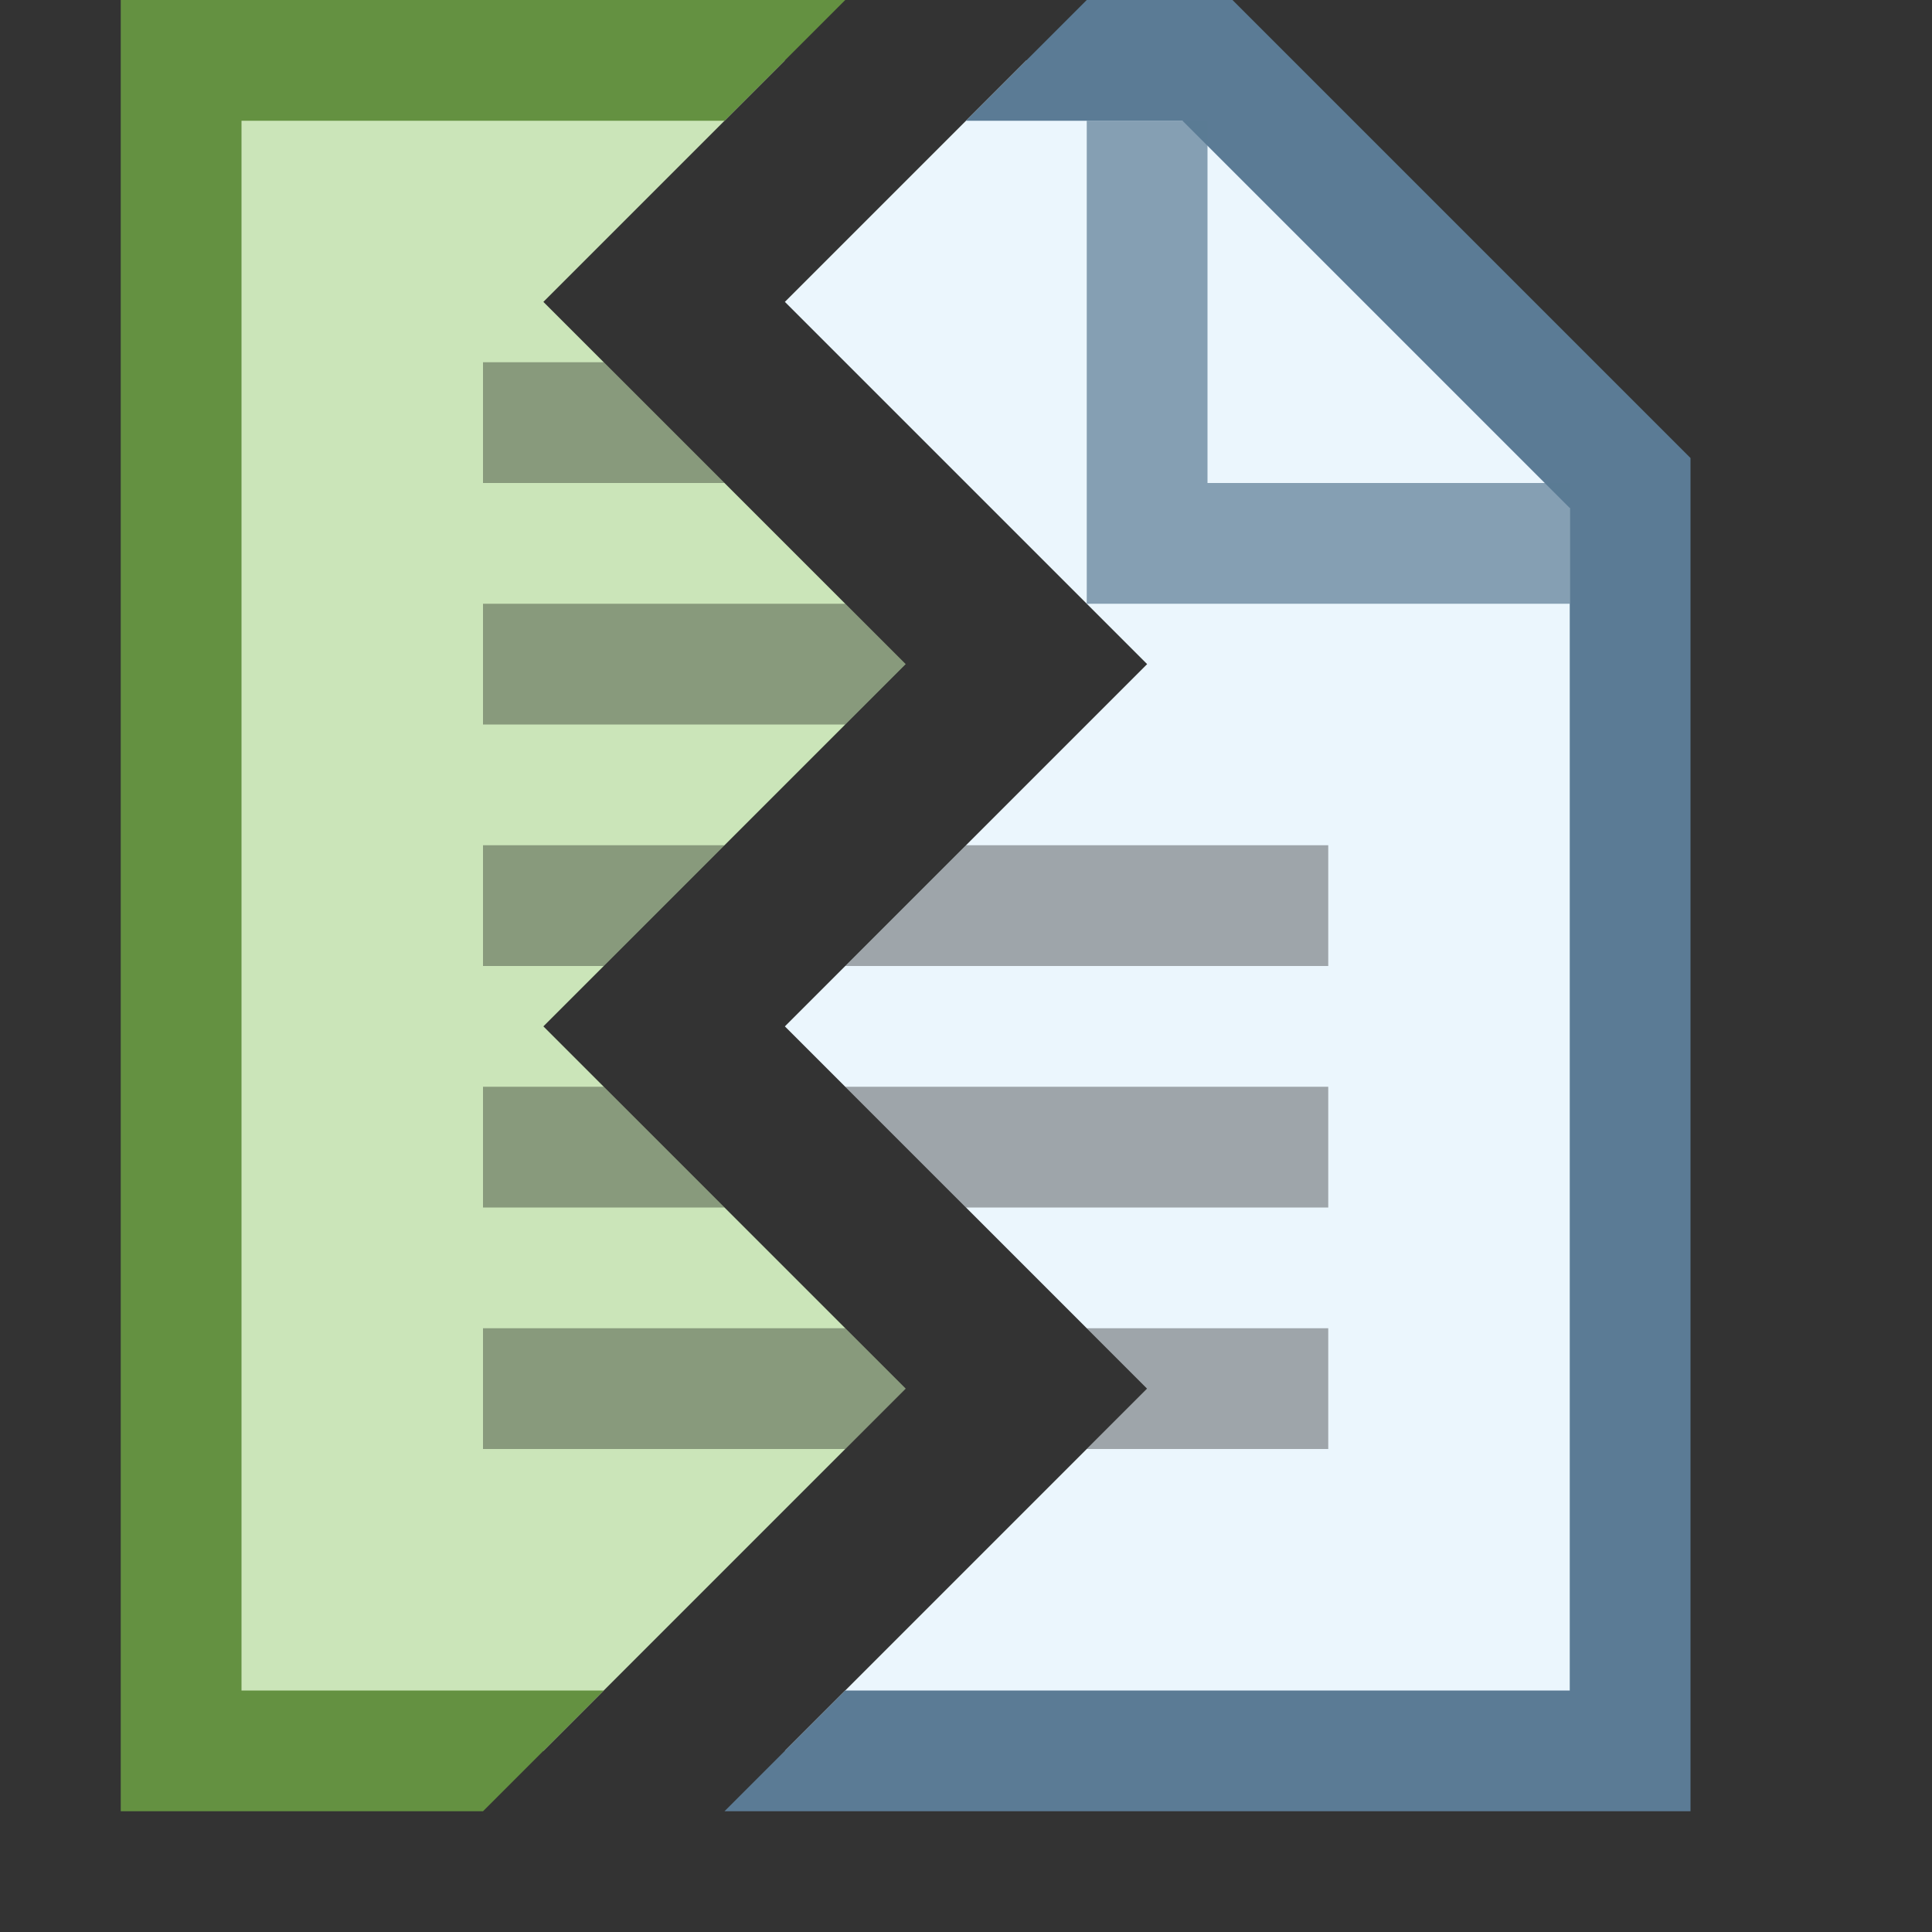
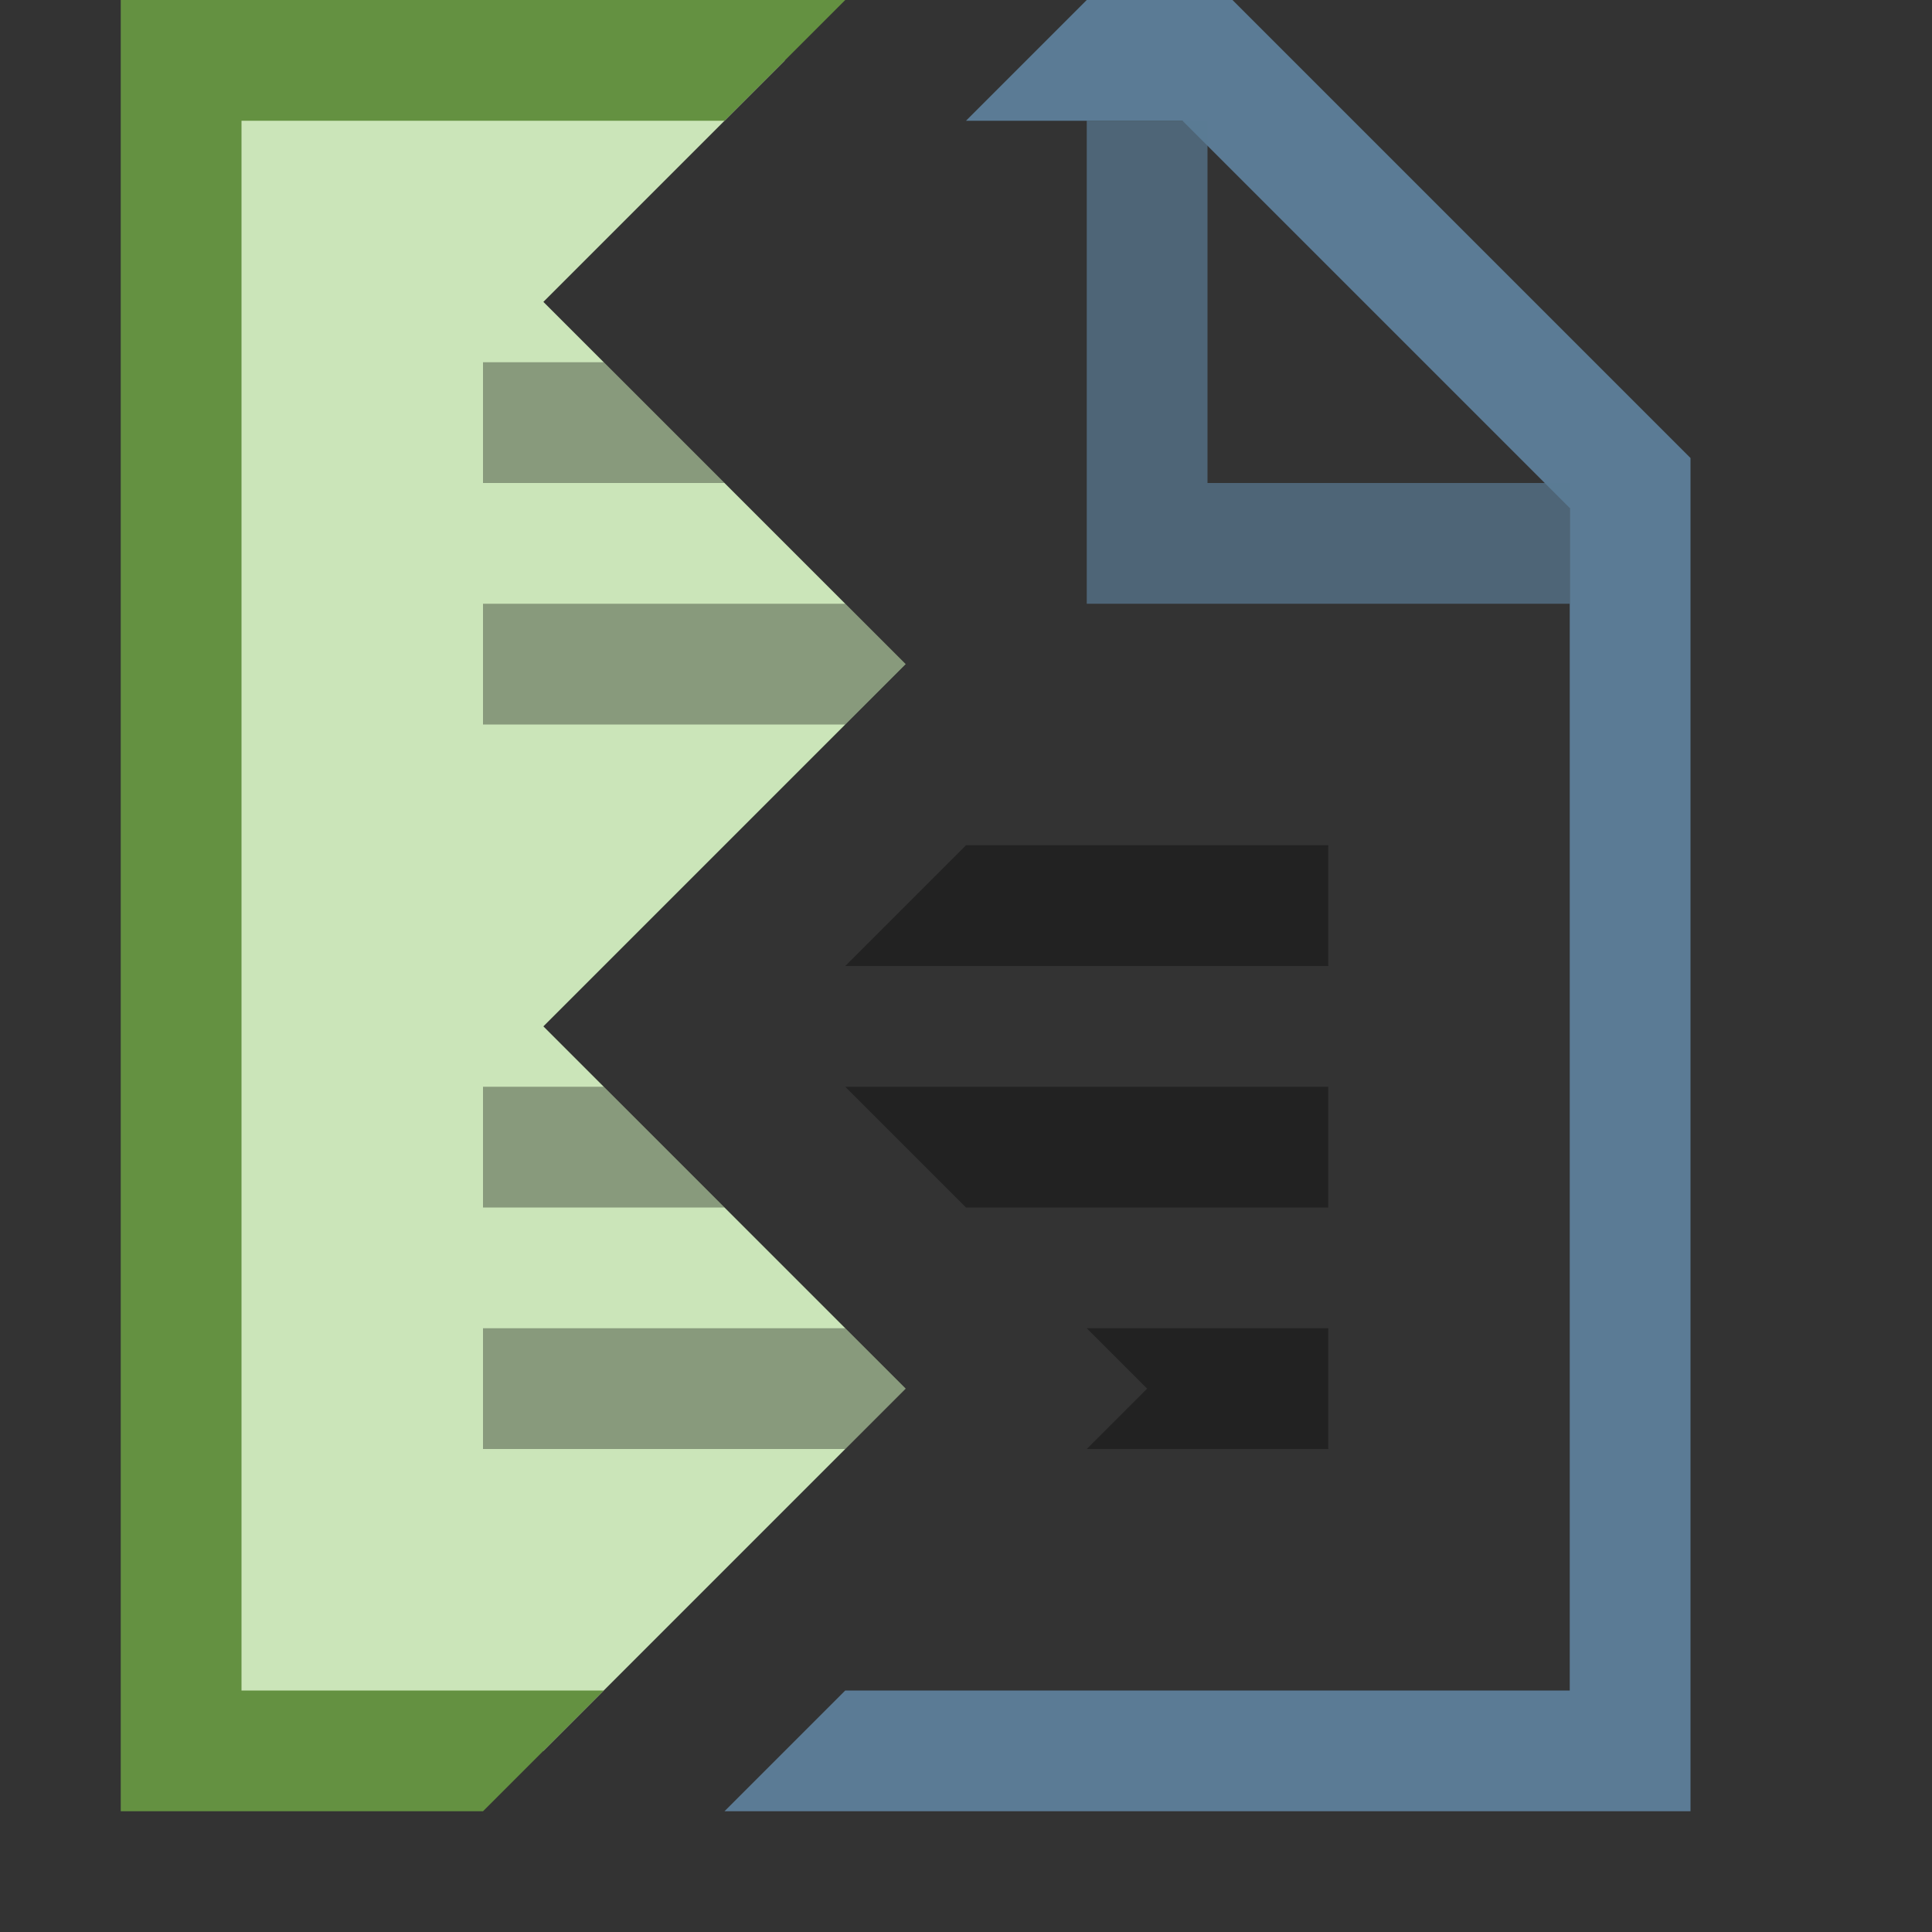
<svg xmlns="http://www.w3.org/2000/svg" id="New_Vector" width="16" height="16" version="1.1" viewBox="0 0 16 16">
  <rect x="0" y="0" width="16" height="16" fill="#333333" stroke="none" />
  <defs>
    <style>
      .st0, .st1 {
        fill: #5b7b95;
      }

      .st1 {
        opacity: .7;
      }

      .st2 {
        fill: #649141;
      }

      .st3 {
        fill: #cbe5b9;
      }

      .st4 {
        opacity: .33;
      }

      .st5 {
        fill: #ebf6fd;
      }
    </style>
  </defs>
  <polygon class="st3" points="5 14 7.5 11.5 4.5 8.5 7.5 5.5 4.5 2.5 6 1 6.5 .5 1.5 .5 1.5 14.5 4.5 14.5 5 14" />
-   <polygon class="st5" points="10 .5 8.5 .5 6.5 2.5 9.5 5.5 6.5 8.5 9.5 11.5 6.5 14.5 13.5 14.5 13.5 4 10 .5" />
  <g class="st4">
    <polygon points="9 11 9.5 11.5 9 12 11 12 11 11 9 11" />
    <polygon points="7 9 8 10 11 10 11 9 7 9" />
    <polygon points="8 7 7 8 11 8 11 7 8 7" />
  </g>
  <g class="st4">
    <polygon points="7.5 11.5 7 11 4 11 4 12 7 12 7.5 11.5" />
    <polygon points="5 9 4 9 4 10 6 10 5 9" />
-     <polygon points="6 7 4 7 4 8 5 8 6 7" />
    <polygon points="7.5 5.5 7 5 4 5 4 6 7 6 7.5 5.5" />
    <polygon points="5 3 4 3 4 4 6 4 5 3" />
  </g>
  <polygon class="st2" points="4.5 14.5 5 14 2 14 2 1 6 1 6.5 .5 7 0 1 0 1 15 4 15 4.5 14.5" />
  <polygon class="st0" points="9.793 1 13 4.207 13 14 7 14 6 15 14 15 14 3.793 10.207 0 9 0 8 1 9.793 1" />
  <polygon class="st1" points="13 5 13 4 10 4 10 1 9 1 9 5 13 5" />
  <description>Apache NetBeans Logo
  </description>
</svg>